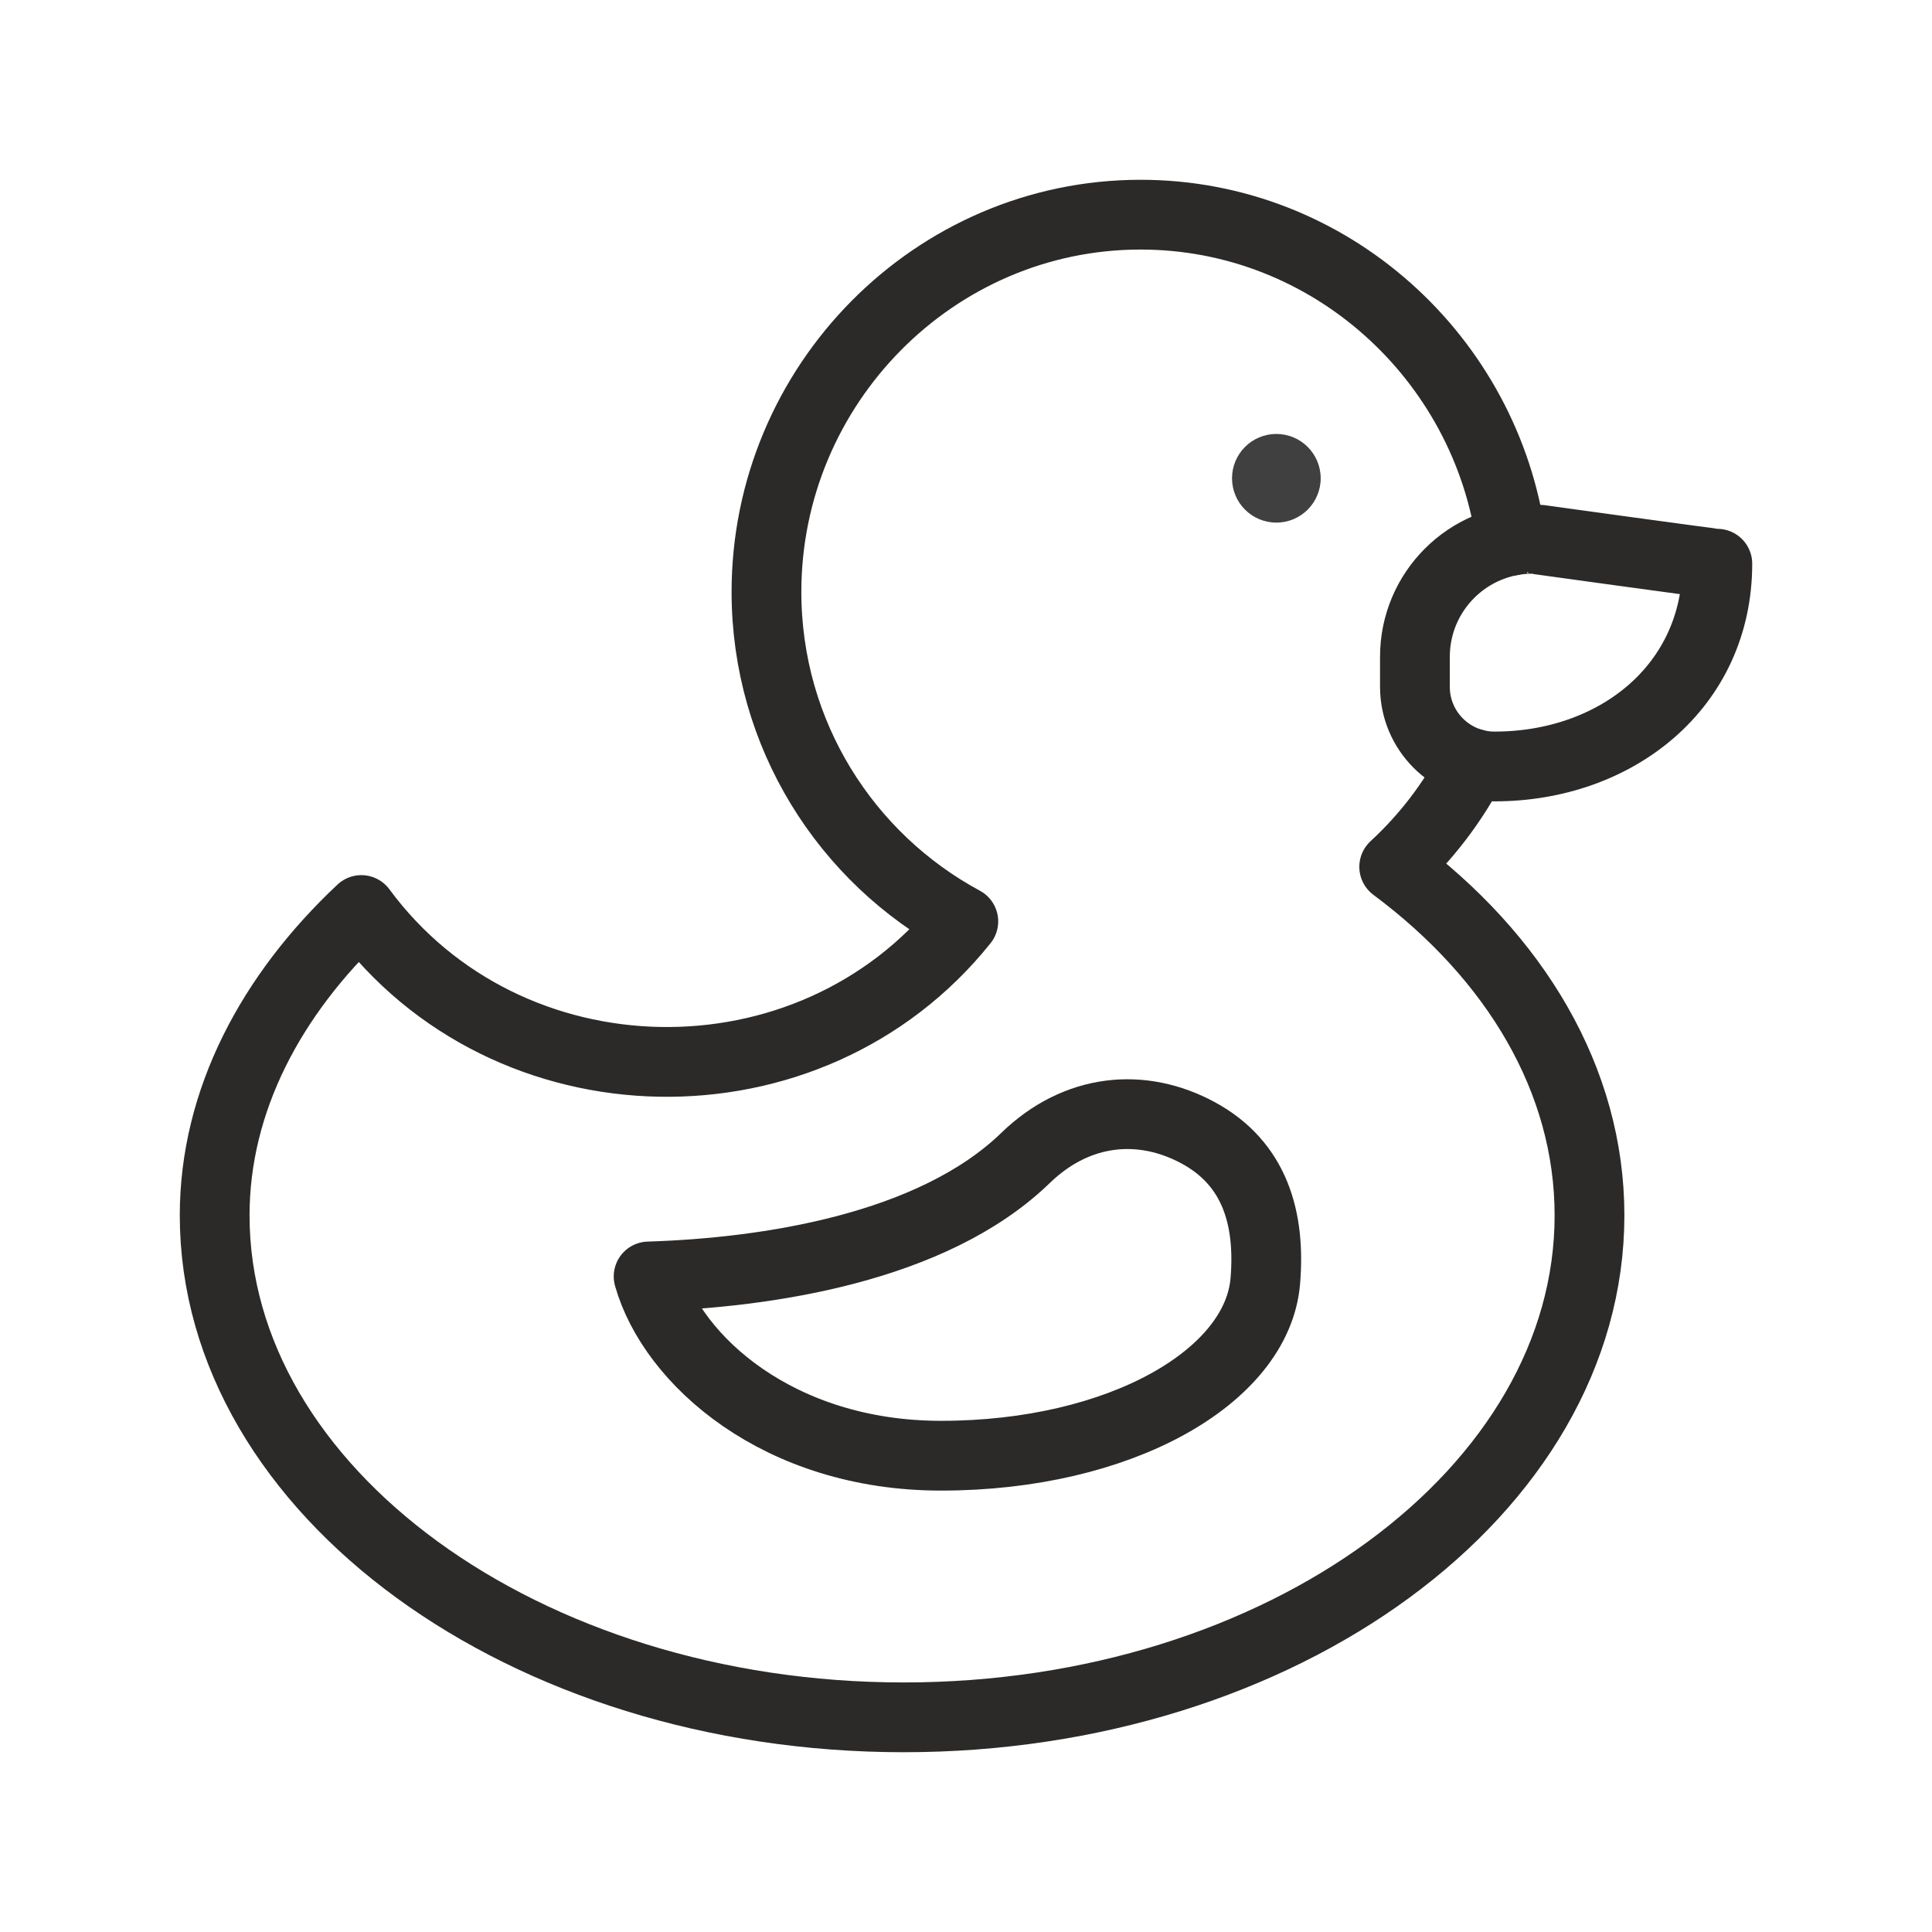
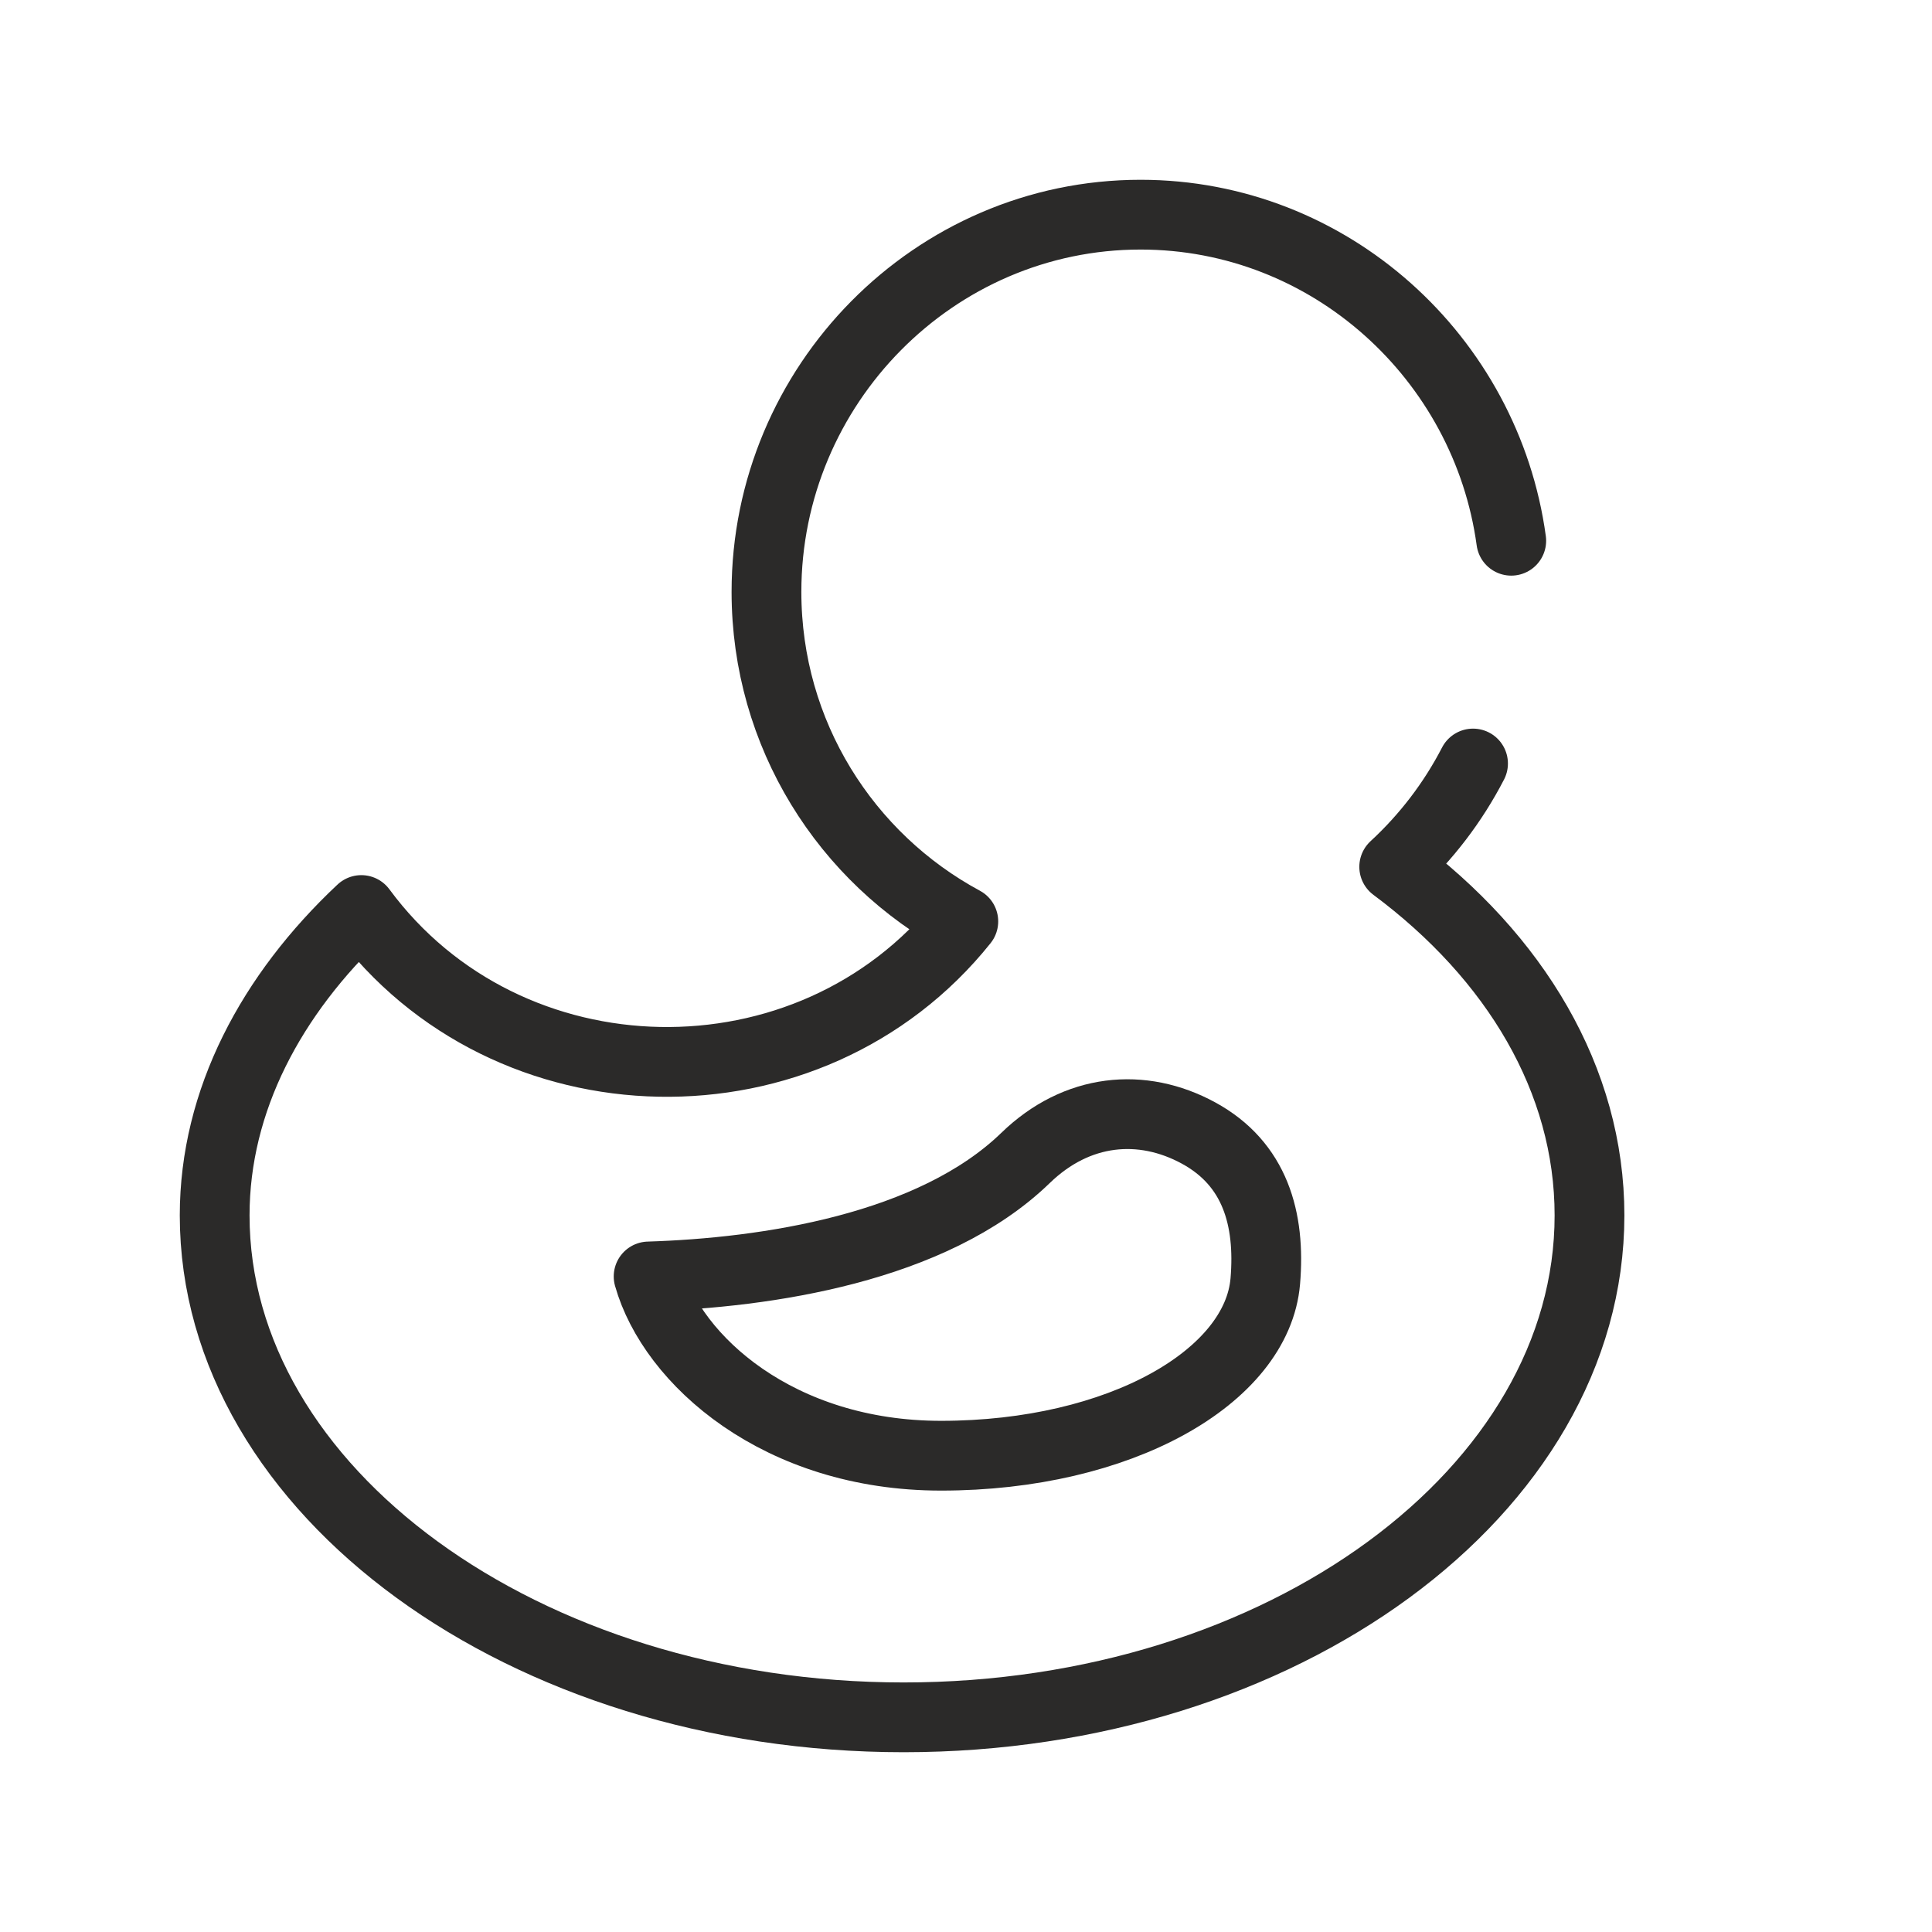
<svg xmlns="http://www.w3.org/2000/svg" width="36" height="36" viewBox="0 0 36 36" fill="none">
  <mask id="mask0_15882_303434" style="mask-type:luminance" maskUnits="userSpaceOnUse" x="0" y="0" width="36" height="36">
    <path d="M0 3.8147e-06H36V36H0V3.8147e-06Z" fill="white" />
  </mask>
  <g mask="url(#mask0_15882_303434)">
    <path d="M28.16 10.076C27.695 6.669 24.78 4 21.253 4C17.403 4 14.282 7.179 14.282 11.029C14.282 13.684 15.766 15.992 17.95 17.169C15.087 20.748 9.448 20.639 6.733 16.957C5.057 18.53 4 20.504 4 22.647C4 27.781 9.78 32 16.838 32C23.896 32 29.618 27.781 29.618 22.647C29.618 20.12 28.231 17.828 25.979 16.152C26.574 15.603 27.073 14.953 27.448 14.227" stroke="#2B2A29" stroke-width="1.3" stroke-miterlimit="10" stroke-linecap="round" stroke-linejoin="round" />
-     <path d="M27.849 14.282C30.113 14.282 32 12.793 32 10.504C31.91 10.504 28.558 10.038 28.564 10.039C27.35 10.039 26.365 11.024 26.365 12.238V12.798C26.365 13.618 27.03 14.282 27.849 14.282Z" stroke="#2B2A29" stroke-width="1.3" stroke-miterlimit="10" stroke-linecap="round" stroke-linejoin="round" />
    <path d="M19.109 21.577C17.374 23.259 14.275 23.717 12.086 23.785C12.528 25.347 14.511 27.125 17.535 27.125C20.872 27.125 23.427 25.652 23.577 23.872C23.674 22.712 23.388 21.686 22.331 21.111C21.278 20.539 20.066 20.649 19.109 21.577Z" stroke="#2B2A29" stroke-width="1.3" stroke-miterlimit="10" stroke-linecap="round" stroke-linejoin="round" />
-     <circle cx="23.783" cy="8.912" r="0.826" fill="#404040" />
  </g>
</svg>